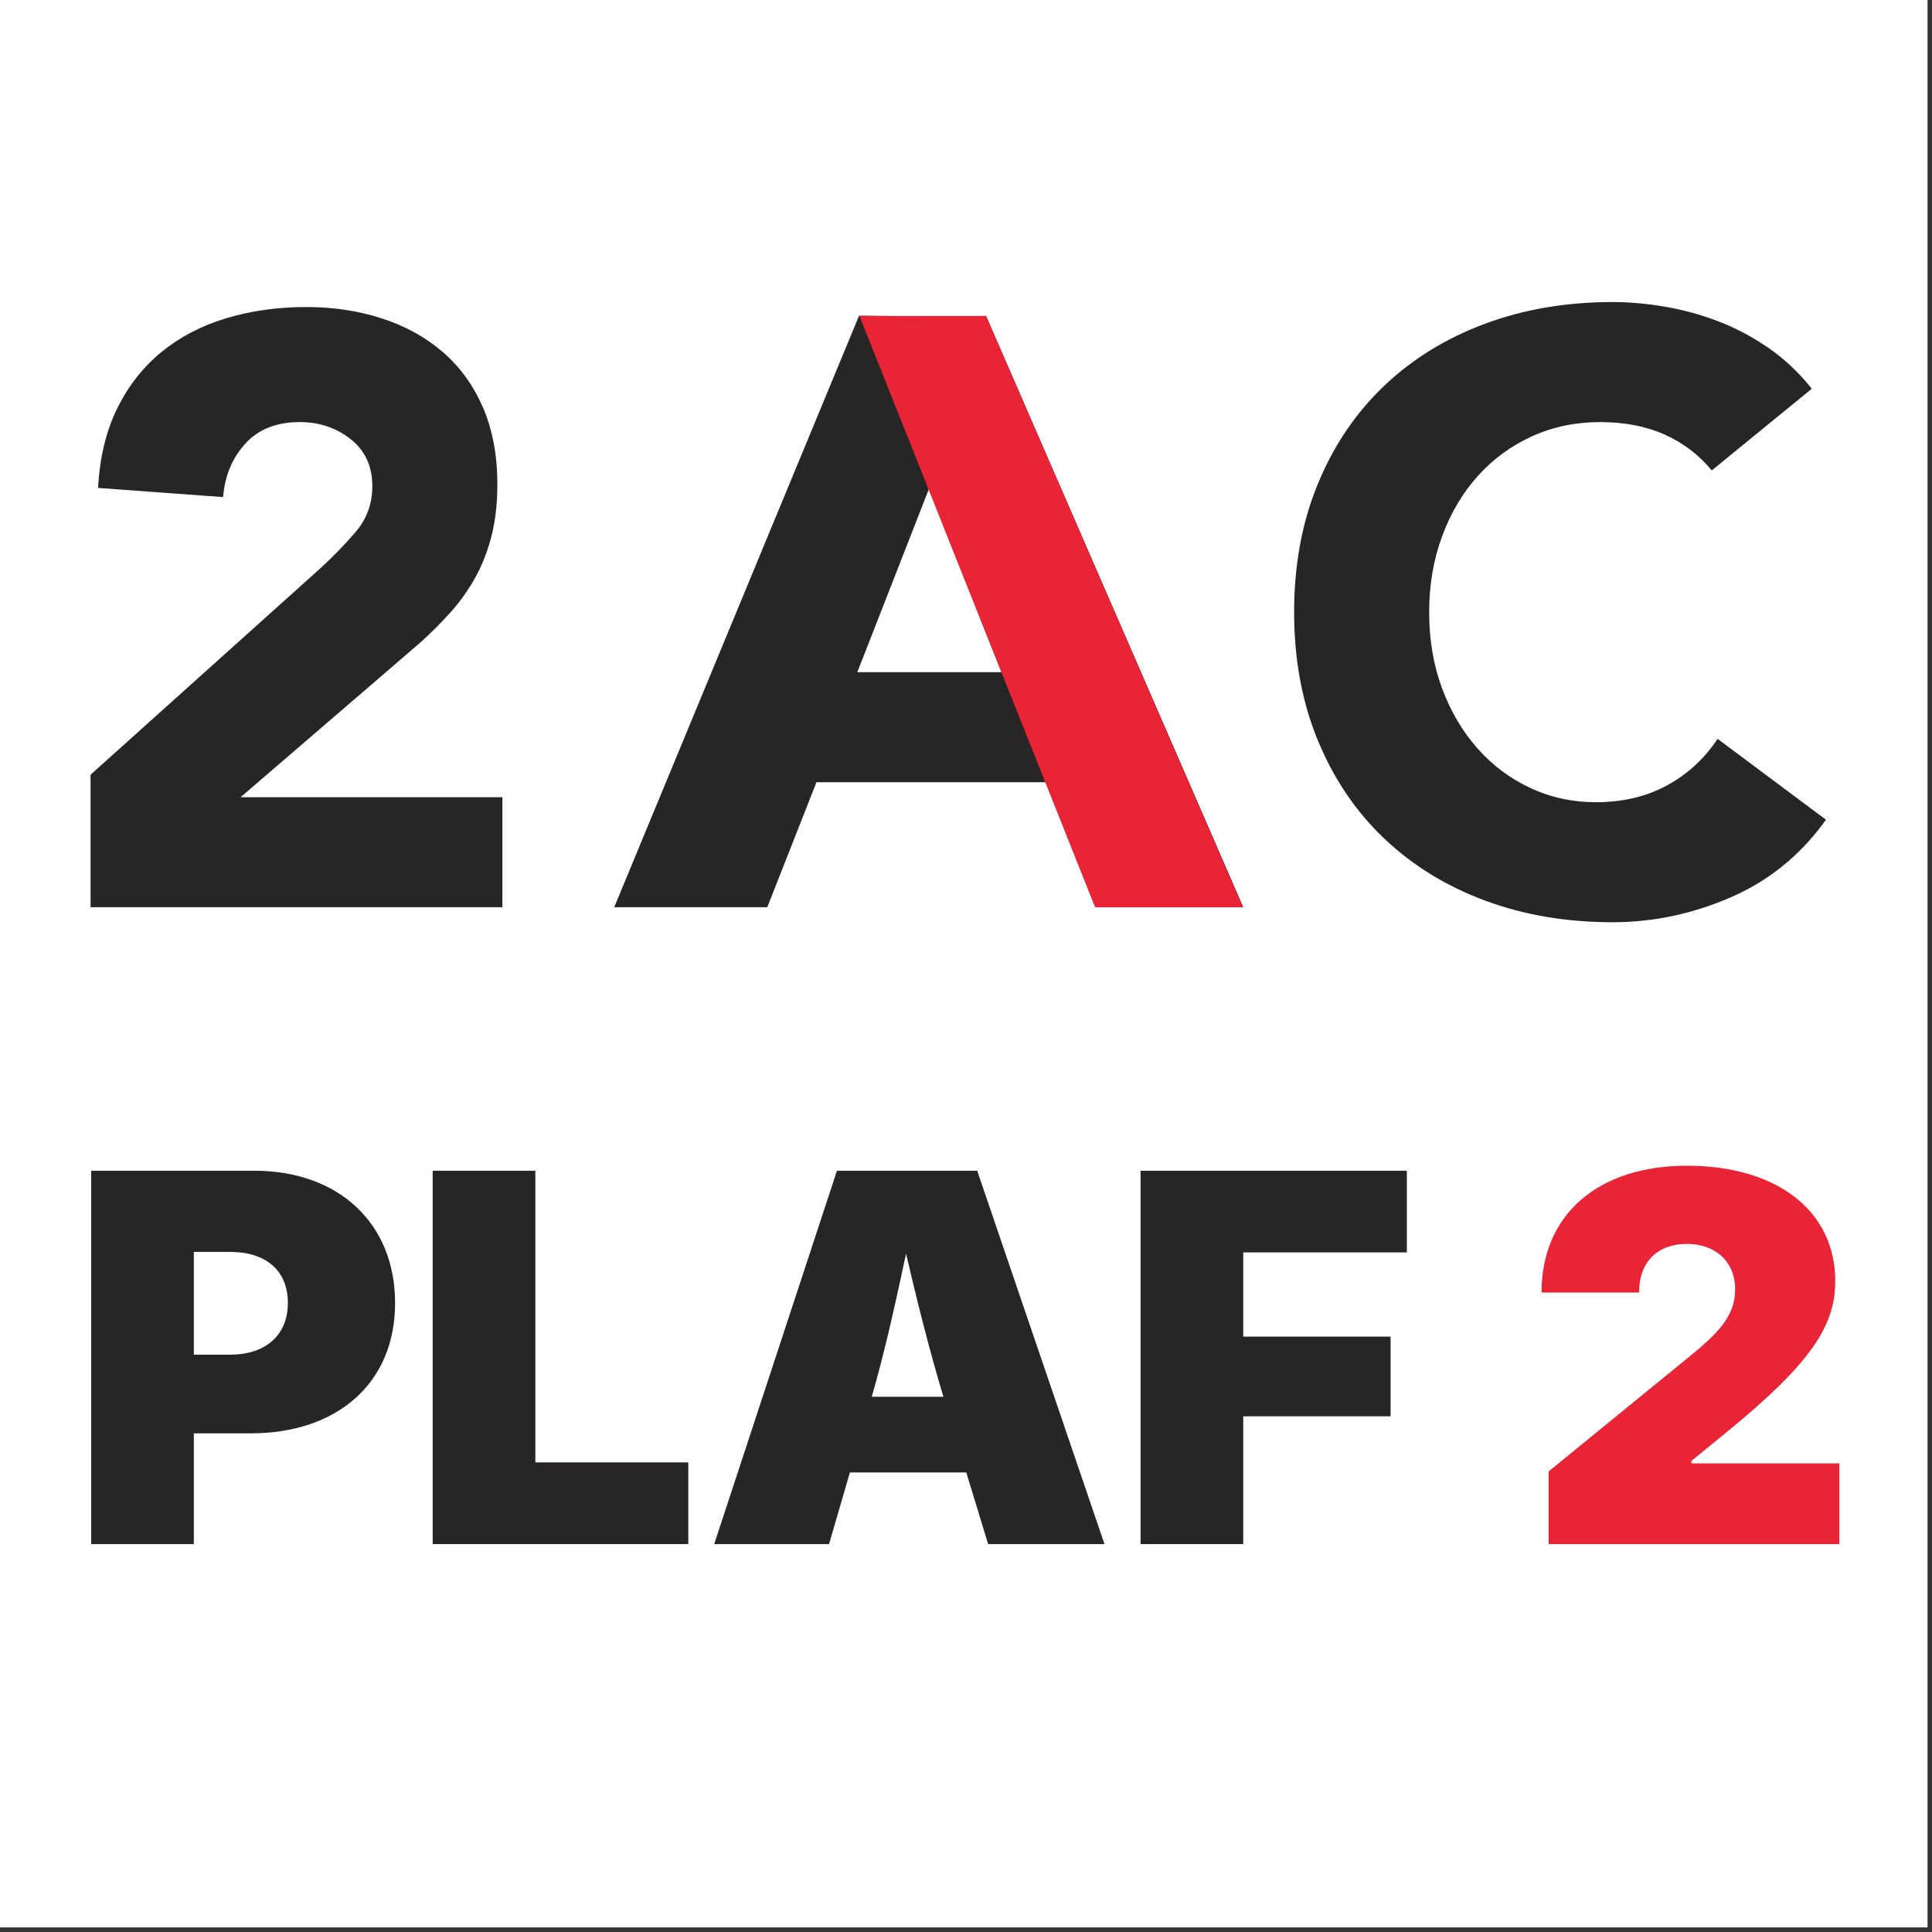
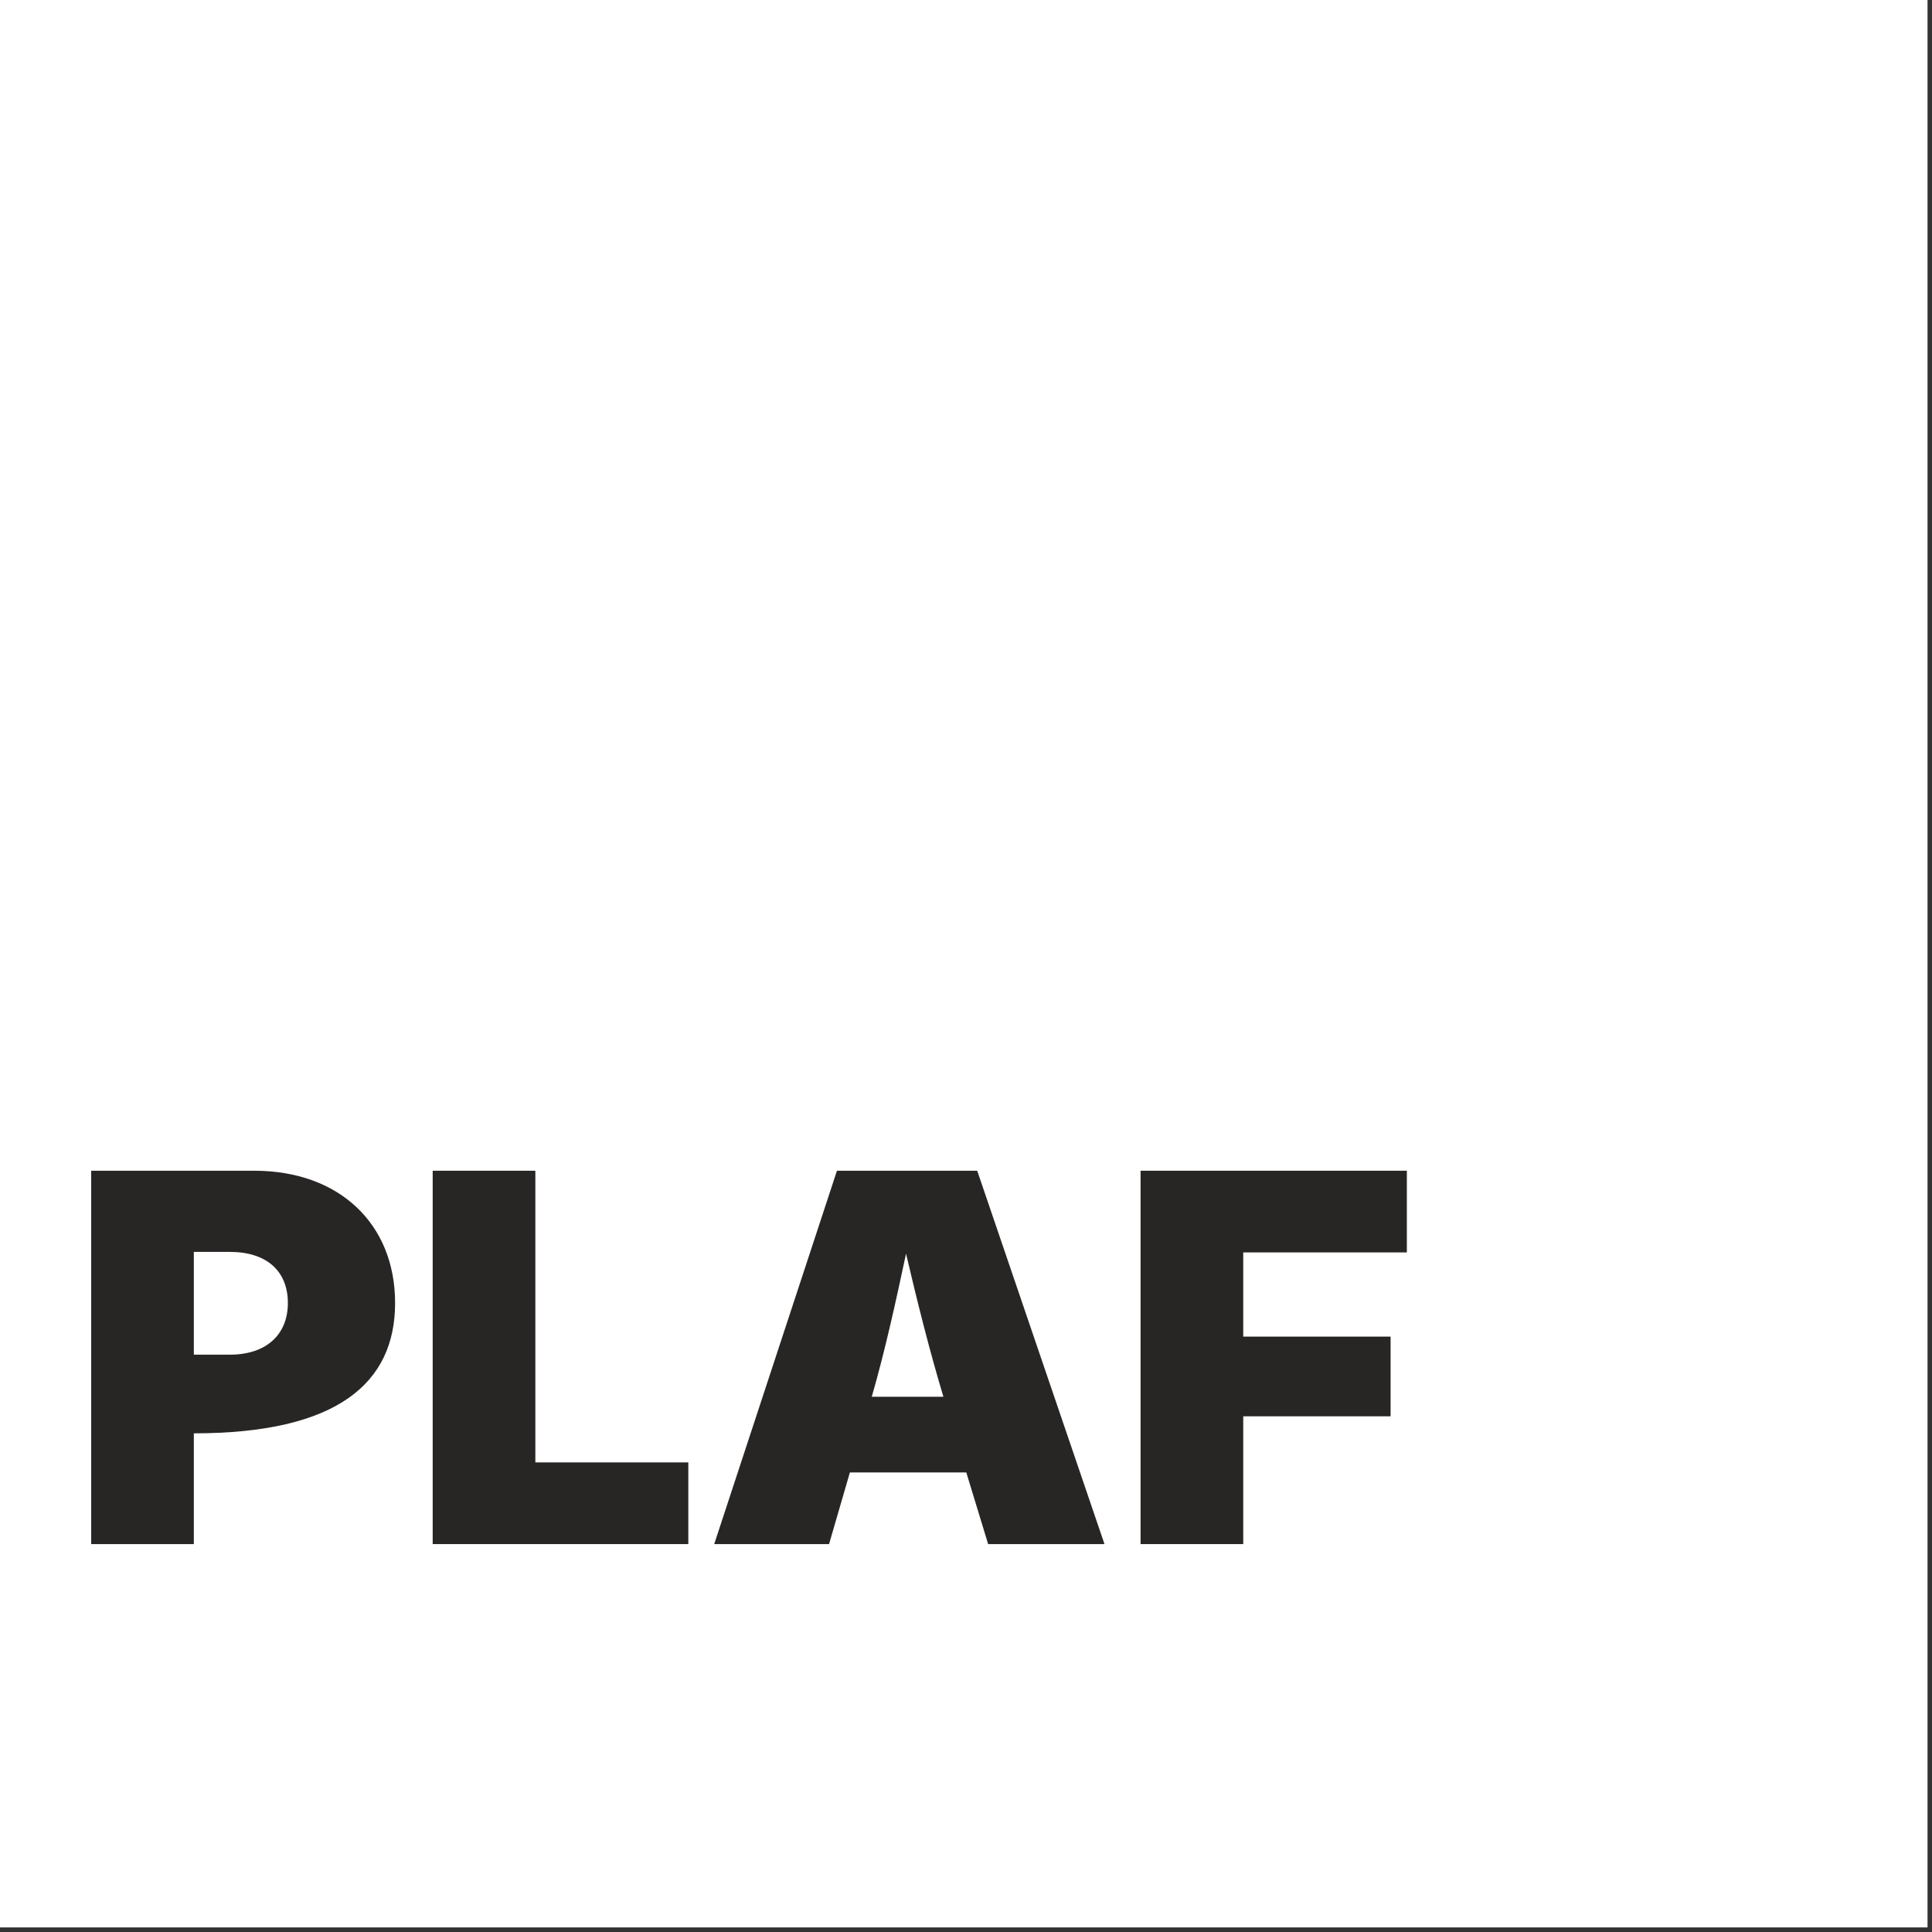
<svg xmlns="http://www.w3.org/2000/svg" width="100%" height="100%" viewBox="0 0 64 64" version="1.1" xml:space="preserve" style="fill-rule:evenodd;clip-rule:evenodd;stroke-linejoin:round;stroke-miterlimit:2;">
  <rect x="0" y="0" width="64" height="64" fill="#333333" stroke="none" />
  <g transform="matrix(0.213,0,0,0.241,-26.363,-27.299)">
    <rect x="123.566" y="113.085" width="299.978" height="265.118" style="fill:white;" />
  </g>
  <g transform="matrix(0.062,0,0,0.062,-1.33227e-14,2.66454e-14)">
    <g transform="matrix(11.464,0,0,11.464,48.389,234.859)">
-       <path d="M0,15.619L10.684,6.023C11.228,5.531 11.772,4.974 12.316,4.352C12.86,3.73 13.132,3.006 13.132,2.176C13.132,1.244 12.795,0.512 12.122,-0.019C11.448,-0.549 10.658,-0.815 9.752,-0.815C8.664,-0.815 7.815,-0.478 7.207,0.195C6.598,0.869 6.255,1.697 6.178,2.681L0.35,2.254C0.427,0.83 0.725,-0.407 1.243,-1.456C1.761,-2.505 2.448,-3.379 3.302,-4.079C4.157,-4.778 5.16,-5.303 6.314,-5.652C7.466,-6.002 8.715,-6.177 10.063,-6.177C11.306,-6.177 12.471,-6.002 13.559,-5.652C14.647,-5.303 15.592,-4.784 16.395,-4.098C17.198,-3.412 17.826,-2.55 18.28,-1.515C18.733,-0.478 18.959,0.726 18.959,2.099C18.959,2.979 18.868,3.776 18.688,4.488C18.506,5.201 18.254,5.848 17.93,6.43C17.606,7.013 17.224,7.551 16.784,8.043C16.343,8.535 15.864,9.014 15.346,9.48L6.993,16.668L19.193,16.668L19.193,21.796L0,21.796L0,15.619Z" style="fill:rgb(40,37,37);fill-rule:nonzero;" />
-     </g>
+       </g>
    <g transform="matrix(11.464,0,0,11.464,496.361,392.251)">
-       <path d="M0,-11.436L-3.341,-2.889L3.38,-2.889L0,-11.436ZM-3.259,-19.503L2.681,-19.44L14.647,8.067L7.809,8.067L5.439,2.24L-5.245,2.24L-7.537,8.067L-14.671,8.067L-3.259,-19.503Z" style="fill:rgb(40,37,37);fill-rule:nonzero;" />
-     </g>
+       </g>
    <g transform="matrix(11.464,0,0,11.464,914.587,402.778)">
-       <path d="M0,-13.209C-0.596,-13.934 -1.327,-14.491 -2.195,-14.88C-3.063,-15.268 -4.067,-15.462 -5.206,-15.462C-6.346,-15.462 -7.401,-15.242 -8.373,-14.802C-9.344,-14.361 -10.186,-13.746 -10.898,-12.956C-11.61,-12.166 -12.167,-11.228 -12.568,-10.14C-12.97,-9.052 -13.171,-7.873 -13.171,-6.604C-13.171,-5.309 -12.97,-4.124 -12.568,-3.049C-12.167,-1.974 -11.617,-1.042 -10.917,-0.252C-10.218,0.539 -9.396,1.153 -8.45,1.593C-7.505,2.034 -6.488,2.254 -5.4,2.254C-4.157,2.254 -3.056,1.995 -2.098,1.477C-1.14,0.959 -0.349,0.234 0.272,-0.699L5.323,3.07C4.157,4.701 2.681,5.906 0.894,6.683C-0.893,7.46 -2.733,7.848 -4.623,7.848C-6.773,7.848 -8.755,7.512 -10.567,6.839C-12.381,6.165 -13.947,5.2 -15.269,3.944C-16.589,2.688 -17.619,1.166 -18.357,-0.621C-19.095,-2.408 -19.465,-4.403 -19.465,-6.604C-19.465,-8.805 -19.095,-10.8 -18.357,-12.587C-17.619,-14.375 -16.589,-15.896 -15.269,-17.152C-13.947,-18.408 -12.381,-19.373 -10.567,-20.047C-8.755,-20.72 -6.773,-21.057 -4.623,-21.057C-3.846,-21.057 -3.037,-20.985 -2.195,-20.843C-1.354,-20.701 -0.524,-20.474 0.291,-20.163C1.107,-19.853 1.89,-19.438 2.642,-18.92C3.393,-18.402 4.066,-17.767 4.662,-17.017L0,-13.209Z" style="fill:rgb(40,37,37);fill-rule:nonzero;" />
-     </g>
+       </g>
    <g transform="matrix(11.464,0,0,11.464,469.838,484.662)">
-       <path d="M0,-27.55L4.971,-27.554L16.942,0.004L10.053,0.004L-0.93,-27.554L0,-27.55Z" style="fill:rgb(232,36,54);fill-rule:nonzero;" />
-     </g>
+       </g>
  </g>
  <g transform="matrix(1.014,0,0,1,-3.644,6.826)">
-     <path d="M6.573,44.324L9.926,44.324L9.926,40.655L11.786,40.655C14.608,40.655 16.501,38.995 16.501,36.339C16.501,33.699 14.658,31.956 11.902,31.956L6.573,31.956L6.573,44.324ZM9.926,38.049L9.926,34.645L11.105,34.645C12.292,34.645 12.998,35.268 12.998,36.339C12.998,37.385 12.292,38.049 11.105,38.049L9.926,38.049Z" style="fill:rgb(40,37,37);fill-rule:nonzero;" />
+     <path d="M6.573,44.324L9.926,44.324L9.926,40.655C14.608,40.655 16.501,38.995 16.501,36.339C16.501,33.699 14.658,31.956 11.902,31.956L6.573,31.956L6.573,44.324ZM9.926,38.049L9.926,34.645L11.105,34.645C12.292,34.645 12.998,35.268 12.998,36.339C12.998,37.385 12.292,38.049 11.105,38.049L9.926,38.049Z" style="fill:rgb(40,37,37);fill-rule:nonzero;" />
    <path d="M17.729,44.324L26.08,44.324L26.08,41.618L21.083,41.618L21.083,31.956L17.729,31.956L17.729,44.324Z" style="fill:rgb(40,37,37);fill-rule:nonzero;" />
    <path d="M26.926,44.324L30.678,44.324L31.359,41.95L35.161,41.95L35.875,44.324L39.676,44.324L35.518,31.956L30.936,31.956L26.926,44.324ZM32.073,39.443C32.504,37.933 32.853,36.322 33.193,34.704C33.567,36.322 33.965,37.933 34.414,39.443L32.073,39.443Z" style="fill:rgb(40,37,37);fill-rule:nonzero;" />
    <path d="M40.855,44.324L44.209,44.324L44.209,40.091L49.023,40.091L49.023,37.451L44.209,37.451L44.209,34.662L49.554,34.662L49.554,31.956L40.855,31.956L40.855,44.324Z" style="fill:rgb(40,37,37);fill-rule:nonzero;" />
-     <path d="M54.186,44.324L63.682,44.324L63.682,41.651L58.851,41.651L58.851,41.568L60.013,40.605C62.844,38.265 63.549,37.036 63.549,35.608C63.549,33.301 61.665,31.79 58.702,31.79C55.821,31.79 53.954,33.392 53.954,35.99L57.141,35.99C57.141,34.953 57.764,34.38 58.702,34.38C59.623,34.38 60.279,34.953 60.279,35.891C60.279,36.77 59.714,37.343 58.801,38.099L54.186,41.917L54.186,44.324Z" style="fill:rgb(232,36,54);fill-rule:nonzero;" />
  </g>
</svg>